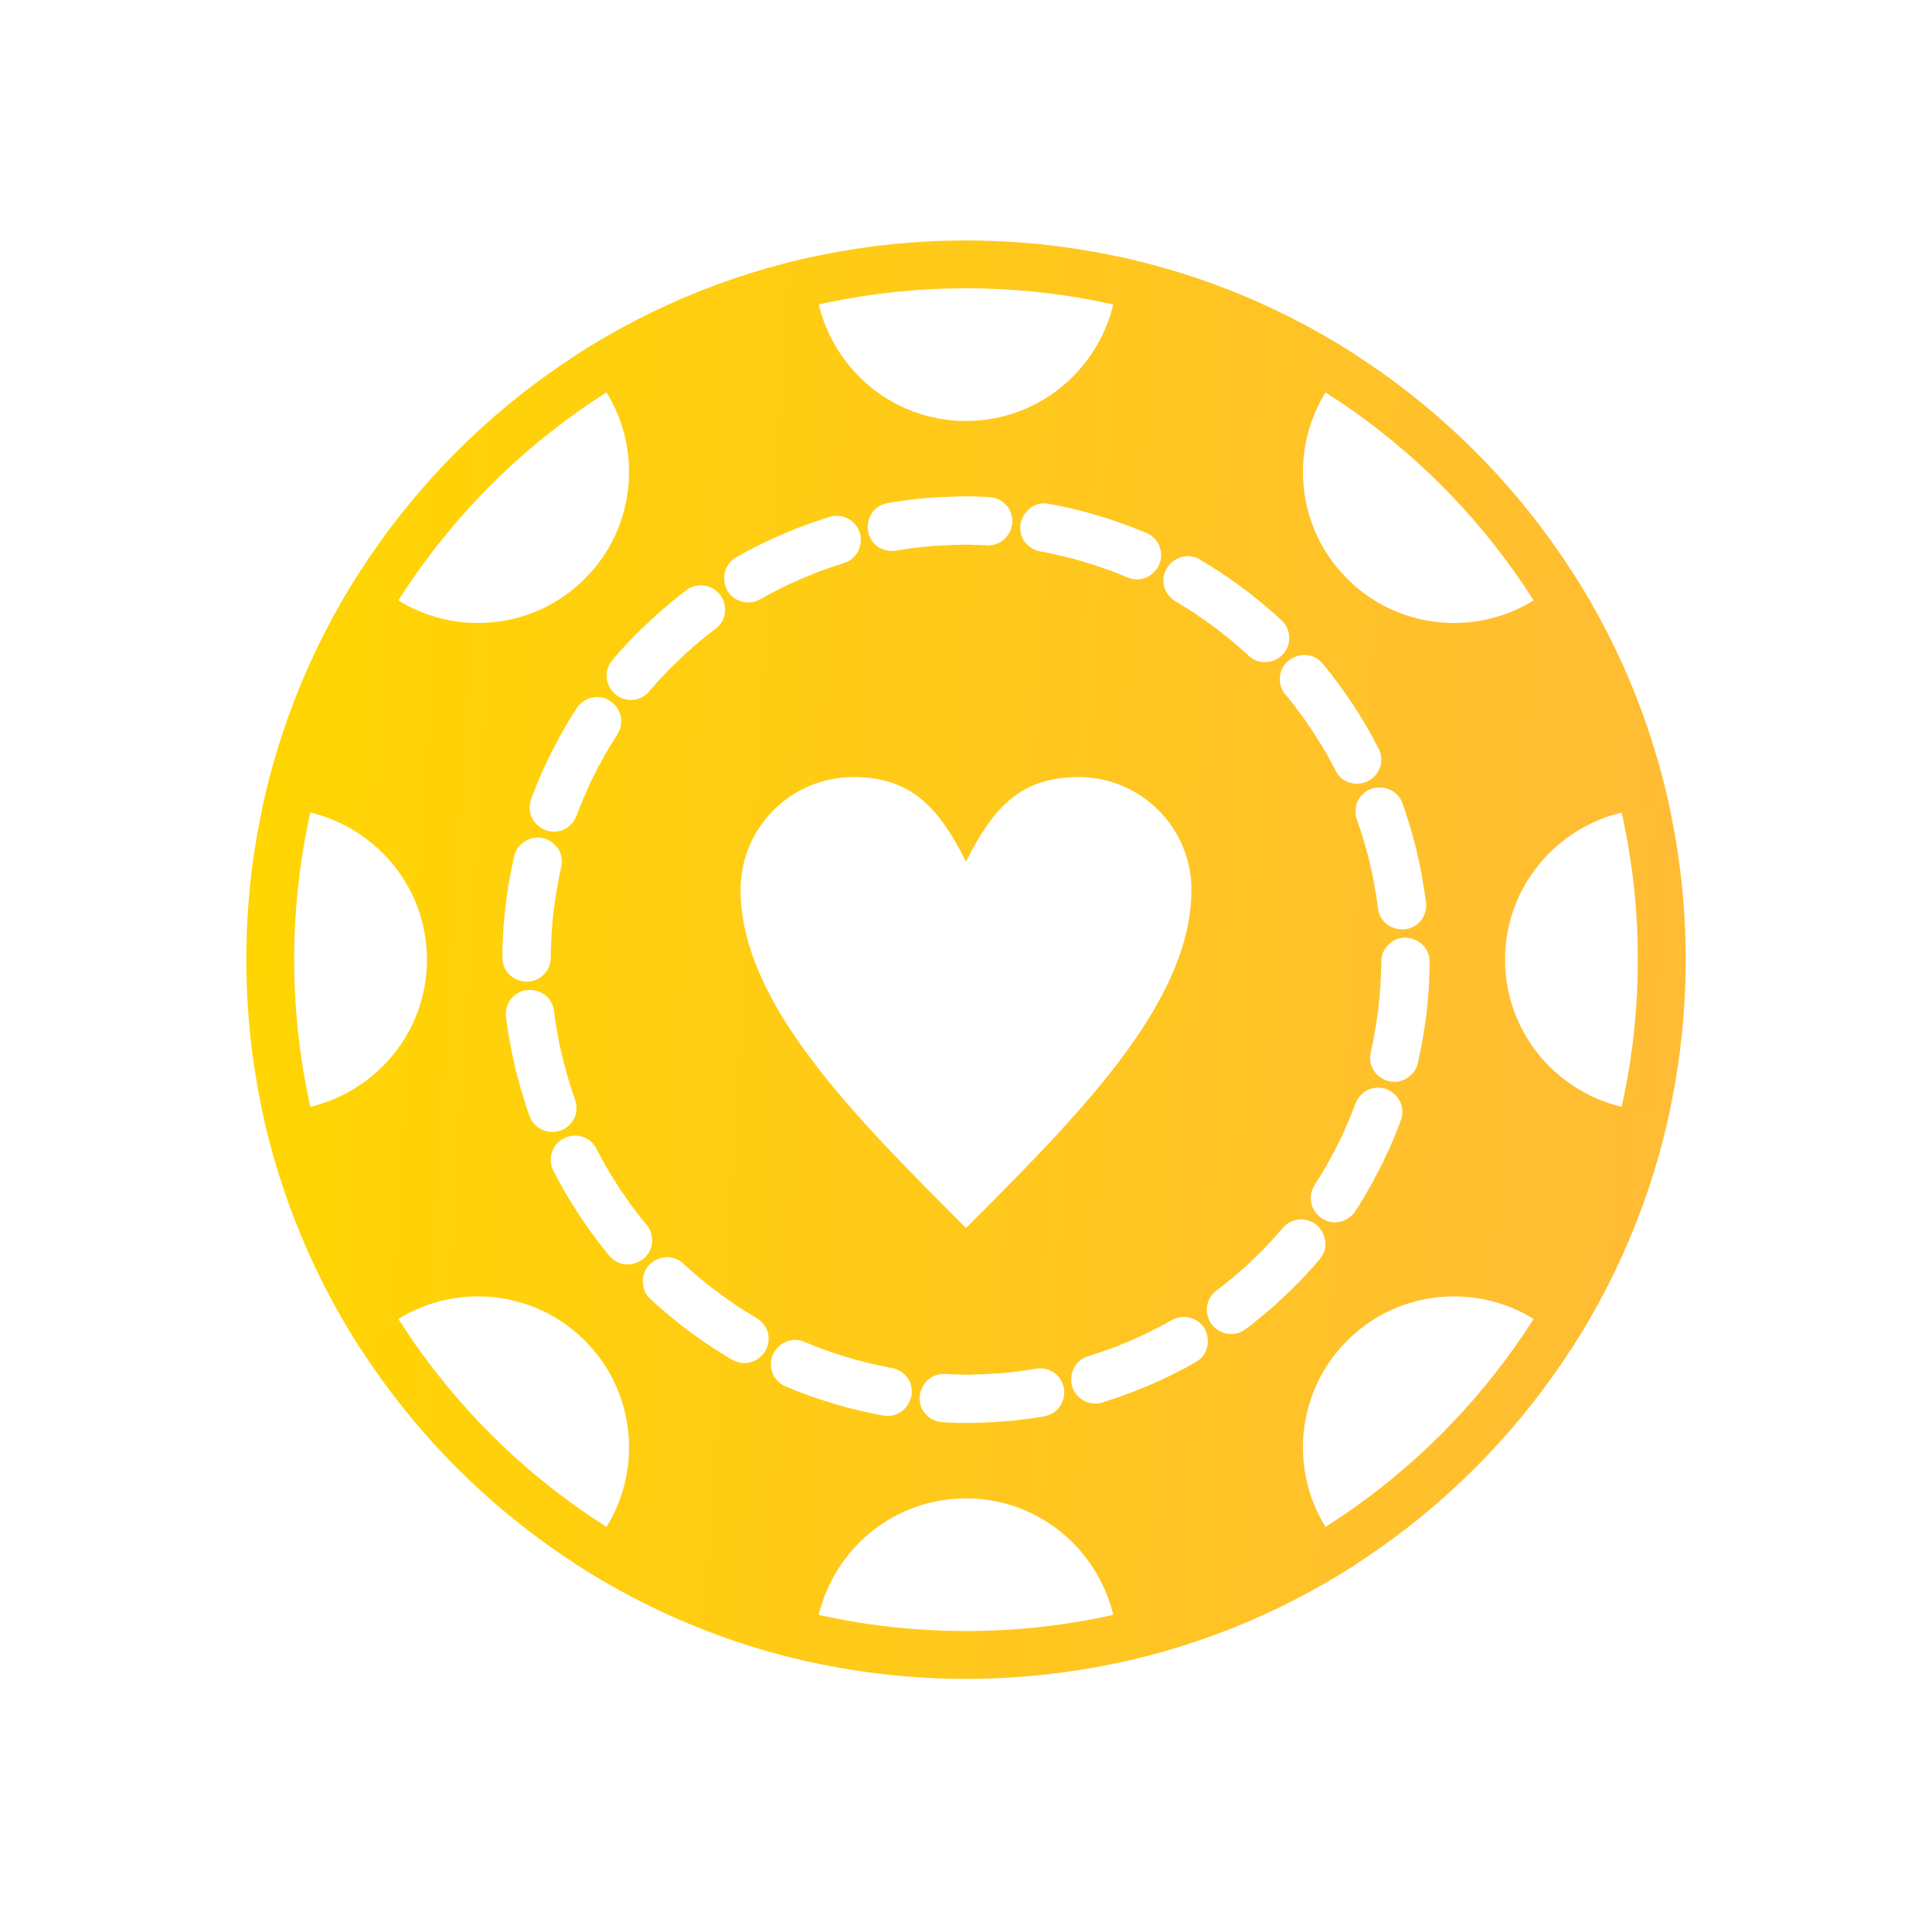
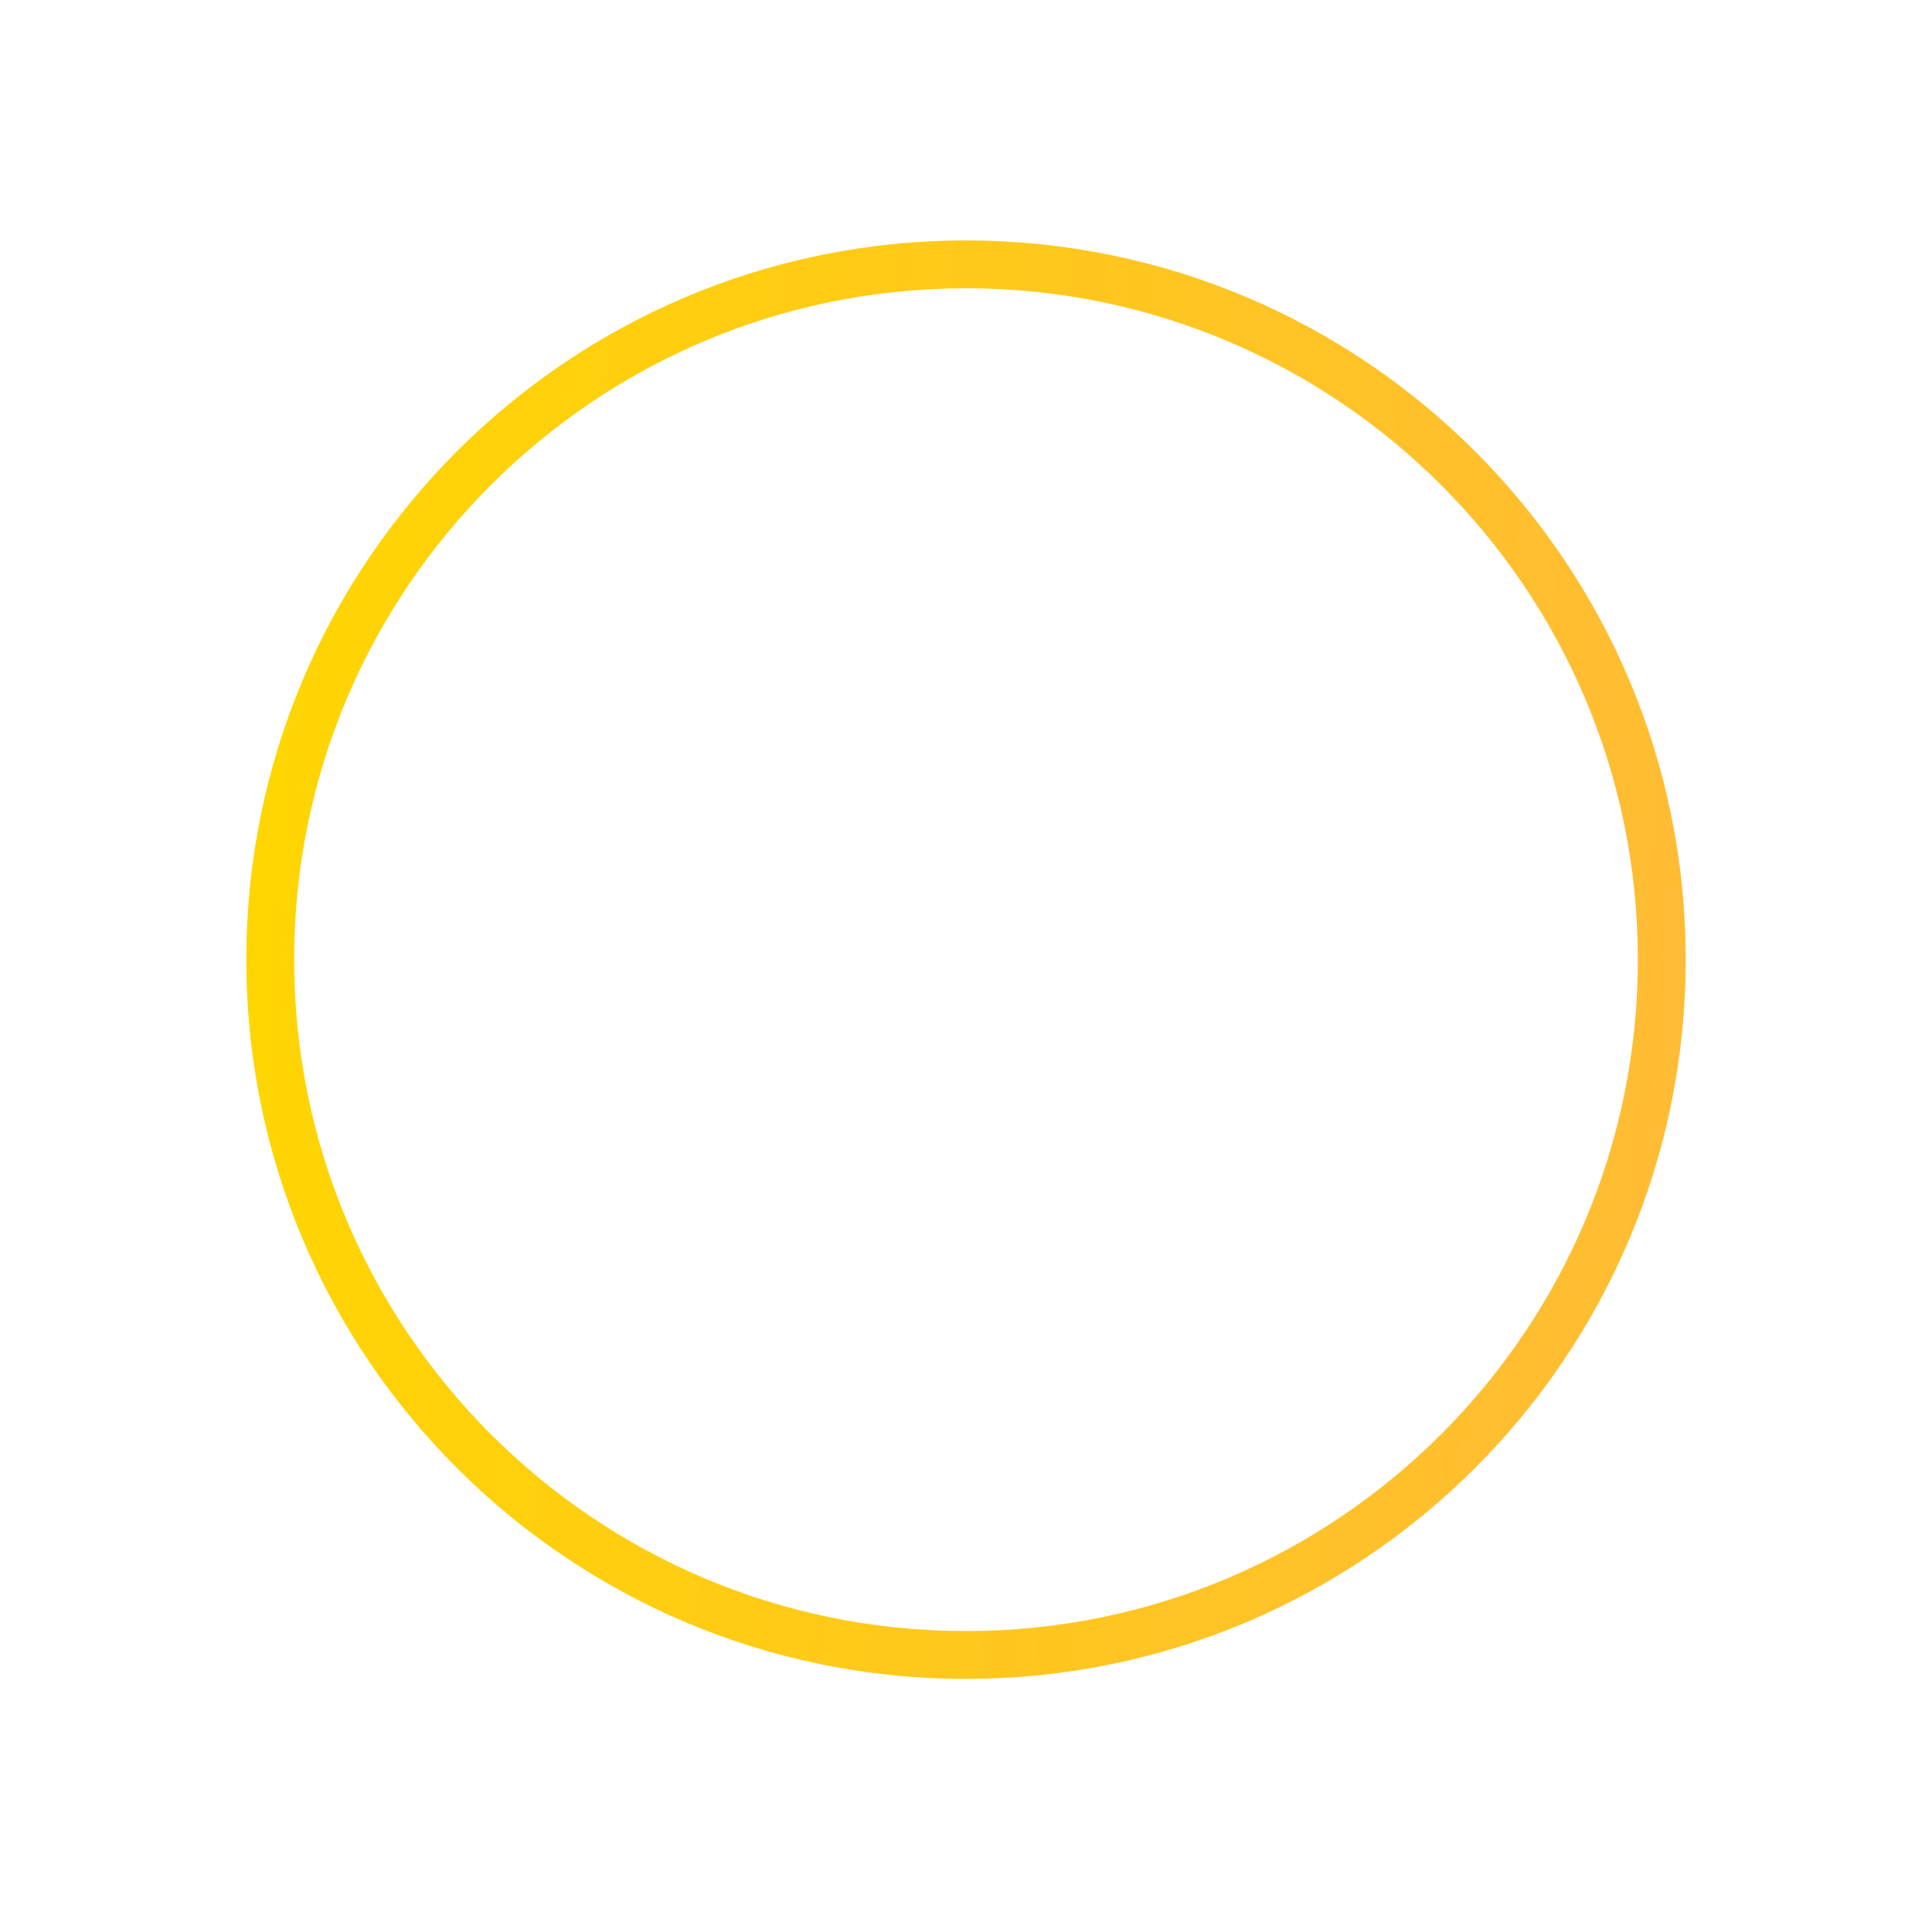
<svg xmlns="http://www.w3.org/2000/svg" width="151" height="150" viewBox="0 0 151 150" fill="none">
  <path fill-rule="evenodd" clip-rule="evenodd" d="M75.491 22.529C104.495 22.529 128.01 46.027 128.01 74.991C128.011 103.973 104.495 127.471 75.491 127.471C46.506 127.471 22.99 103.973 22.99 74.991C22.99 46.027 46.506 22.529 75.491 22.529V22.529ZM75.491 18.792C106.56 18.792 131.75 43.964 131.75 74.991C131.75 106.037 106.56 131.208 75.491 131.208C44.44 131.208 19.25 106.037 19.25 74.991C19.25 43.964 44.44 18.792 75.491 18.792V18.792Z" fill="url(#paint0_linear_30_92)" />
-   <path fill-rule="evenodd" clip-rule="evenodd" d="M111.732 75.326V75.567V75.79L111.714 76.013V76.236L111.695 76.478V76.701L111.676 76.924V77.148L111.658 77.389L111.639 77.612L111.621 77.835L111.602 78.078L111.583 78.3L111.565 78.523L111.527 78.765L111.509 78.988L111.49 79.211L111.453 79.453L111.435 79.676L111.397 79.899L111.36 80.14L111.323 80.363L111.285 80.587L111.249 80.828L111.211 81.052L111.174 81.293L111.137 81.516L111.1 81.739L111.044 81.981L111.007 82.204L110.95 82.427L110.914 82.65L110.858 82.892L110.821 83.059C110.709 83.524 110.448 83.933 110.058 84.193C109.556 84.547 108.997 84.621 108.458 84.472C107.546 84.193 106.895 83.301 107.136 82.241L107.174 82.074L107.211 81.869L107.267 81.665L107.304 81.46L107.342 81.256L107.379 81.052L107.416 80.828L107.453 80.624L107.49 80.419L107.528 80.215L107.565 80.01L107.583 79.806L107.621 79.601L107.658 79.397L107.677 79.192L107.713 78.988L107.732 78.765L107.751 78.56L107.769 78.356L107.788 78.151L107.825 77.947L107.844 77.742V77.538L107.863 77.333L107.881 77.129L107.9 76.924V76.72L107.918 76.515V76.311L107.937 76.106V75.902L107.955 75.698V75.493V75.288V75.159C107.955 74.694 108.123 74.229 108.458 73.894C108.793 73.504 109.239 73.318 109.741 73.281C110.783 73.262 111.751 74.024 111.732 75.177V75.326V75.326ZM75.5 67.338C77.702 62.933 79.904 60.731 84.309 60.731C89.172 60.731 93.119 64.678 93.119 69.54C93.119 78.35 84.309 87.159 75.5 95.969C66.69 87.159 57.881 78.35 57.881 69.54C57.881 64.678 61.827 60.731 66.69 60.731C71.095 60.731 73.297 62.933 75.5 67.338V67.338ZM109.481 87.558L109.426 87.688L109.351 87.911L109.277 88.116L109.184 88.339L109.109 88.543L109.016 88.748L108.923 88.971L108.848 89.175L108.756 89.38L108.662 89.603L108.569 89.807L108.476 90.012L108.365 90.216L108.271 90.421L108.179 90.644L108.086 90.849L107.974 91.053L107.863 91.258L107.769 91.462L107.658 91.667L107.546 91.871L107.435 92.076L107.342 92.28L107.23 92.485L107.1 92.689L106.989 92.894L106.877 93.098L106.765 93.303L106.634 93.507L106.523 93.712L106.392 93.897L106.281 94.102L106.151 94.306L106.021 94.492L105.928 94.659C105.667 95.05 105.277 95.329 104.83 95.459C104.235 95.626 103.695 95.496 103.23 95.162C102.467 94.586 102.17 93.526 102.747 92.614L102.84 92.466L102.951 92.28L103.062 92.113L103.175 91.927L103.286 91.76L103.397 91.574L103.491 91.387L103.602 91.22L103.714 91.034L103.807 90.849L103.919 90.662L104.011 90.477L104.105 90.291L104.216 90.105L104.31 89.938L104.402 89.751L104.496 89.566L104.588 89.38L104.681 89.194L104.774 89.008L104.867 88.822L104.941 88.637L105.034 88.45L105.109 88.264L105.202 88.06L105.277 87.874L105.37 87.688L105.443 87.502L105.518 87.316L105.593 87.13L105.667 86.945L105.742 86.74L105.816 86.554L105.89 86.368L105.946 86.238C106.114 85.811 106.43 85.438 106.839 85.215C107.304 84.974 107.788 84.956 108.271 85.085C109.259 85.438 109.89 86.461 109.481 87.558V87.558ZM103.137 98.415L103.044 98.526L102.895 98.694L102.747 98.879L102.597 99.047L102.449 99.214L102.281 99.381L102.132 99.549L101.984 99.716L101.816 99.884L101.667 100.051L101.499 100.218L101.351 100.367L101.184 100.534L101.016 100.701L100.849 100.869L100.682 101.017L100.514 101.184L100.347 101.334L100.179 101.501L100.011 101.649L99.844 101.817L99.677 101.966L99.49 102.133L99.323 102.282L99.137 102.43L98.97 102.579L98.784 102.728L98.616 102.876L98.43 103.025L98.244 103.174L98.058 103.323L97.891 103.471L97.704 103.62L97.519 103.75L97.369 103.861C96.998 104.159 96.533 104.289 96.067 104.252C95.454 104.196 94.97 103.88 94.654 103.434C94.132 102.635 94.207 101.52 95.063 100.869L95.211 100.757L95.379 100.627L95.546 100.497L95.714 100.367L95.881 100.237L96.03 100.107L96.198 99.976L96.365 99.846L96.514 99.698L96.681 99.567L96.83 99.437L96.998 99.289L97.147 99.158L97.313 99.01L97.463 98.879L97.612 98.731L97.76 98.6L97.909 98.452L98.058 98.303L98.207 98.155L98.356 98.024L98.504 97.876L98.653 97.727L98.802 97.578L98.932 97.43L99.082 97.281L99.212 97.132L99.361 96.983L99.49 96.834L99.639 96.686L99.77 96.537L99.9 96.37L100.03 96.22L100.179 96.073L100.253 95.961C100.57 95.608 100.997 95.366 101.462 95.31C101.965 95.254 102.43 95.385 102.839 95.682C103.639 96.333 103.899 97.522 103.137 98.415L103.137 98.415ZM93.463 106.446L93.332 106.52L93.128 106.632L92.923 106.743L92.737 106.855L92.533 106.966L92.328 107.06L92.123 107.171L91.919 107.282L91.714 107.375L91.509 107.486L91.305 107.58L91.1 107.672L90.896 107.784L90.691 107.877L90.468 107.97L90.263 108.063L90.058 108.156L89.835 108.249L89.63 108.342L89.407 108.435L89.203 108.509L88.979 108.602L88.756 108.695L88.551 108.769L88.328 108.862L88.104 108.937L87.9 109.011L87.677 109.105L87.454 109.179L87.23 109.253L87.007 109.328L86.783 109.401L86.56 109.476L86.337 109.55L86.169 109.606C85.723 109.736 85.239 109.717 84.812 109.514C84.254 109.253 83.919 108.807 83.77 108.268C83.566 107.338 84.012 106.315 85.034 106L85.221 105.944L85.407 105.87L85.612 105.814L85.798 105.739L86.002 105.683L86.207 105.609L86.393 105.535L86.598 105.46L86.802 105.405L86.988 105.33L87.193 105.256L87.379 105.181L87.584 105.089L87.77 105.014L87.956 104.94L88.16 104.865L88.347 104.773L88.533 104.698L88.719 104.605L88.923 104.531L89.109 104.438L89.295 104.345L89.481 104.27L89.667 104.178L89.853 104.085L90.021 103.991L90.207 103.899L90.393 103.806L90.579 103.713L90.765 103.62L90.932 103.527L91.118 103.434L91.286 103.323L91.473 103.229L91.584 103.174C91.993 102.932 92.477 102.858 92.942 102.969C93.444 103.081 93.835 103.36 94.114 103.769C94.634 104.661 94.467 105.87 93.463 106.446V106.446ZM81.612 110.684L81.463 110.722L81.24 110.759L81.017 110.777L80.793 110.815L80.57 110.852L80.347 110.889L80.105 110.907L79.882 110.945L79.658 110.963L79.435 111L79.211 111.019L78.97 111.037L78.747 111.056L78.523 111.074L78.282 111.093L78.059 111.112L77.817 111.13L77.594 111.149H77.37L77.128 111.167H76.904L76.663 111.186H76.44L76.198 111.205H75.975H75.733H75.492H75.268H75.026H74.802L74.561 111.186H74.337L74.096 111.167H73.873L73.687 111.149C73.222 111.13 72.775 110.945 72.44 110.61C71.994 110.183 71.844 109.643 71.882 109.085C72.011 108.138 72.775 107.338 73.854 107.375L74.04 107.394H74.245L74.449 107.413H74.654H74.877L75.081 107.431H75.286H75.491H75.714H75.919L76.124 107.413H76.347H76.551L76.756 107.394H76.96L77.165 107.375H77.37L77.594 107.357L77.798 107.338H78.003L78.207 107.319L78.412 107.301L78.617 107.282L78.821 107.264L79.026 107.245L79.23 107.208L79.435 107.189L79.64 107.171L79.844 107.133L80.049 107.115L80.235 107.078L80.44 107.06L80.645 107.022L80.849 106.985L80.979 106.966C81.444 106.892 81.928 106.985 82.319 107.226C82.746 107.505 83.007 107.915 83.138 108.398C83.342 109.42 82.746 110.498 81.612 110.684V110.684ZM71.249 108.993C71.082 110.015 70.17 110.833 69.035 110.628L68.886 110.591L68.663 110.554L68.441 110.517L68.217 110.461L67.994 110.424L67.77 110.368L67.547 110.331L67.323 110.275L67.101 110.219L66.877 110.163L66.654 110.107L66.431 110.052L66.207 109.996L65.984 109.94L65.761 109.866L65.537 109.81L65.315 109.736L65.092 109.681L64.868 109.606L64.663 109.55L64.44 109.476L64.217 109.401L63.994 109.328L63.77 109.253L63.547 109.179L63.324 109.105L63.101 109.011L62.896 108.937L62.673 108.862L62.449 108.769L62.226 108.695L62.022 108.602L61.799 108.509L61.594 108.435L61.408 108.36C60.98 108.175 60.626 107.84 60.422 107.413C60.179 106.855 60.198 106.297 60.44 105.795C60.887 104.94 61.872 104.457 62.859 104.865L63.045 104.94L63.231 105.014L63.417 105.089L63.622 105.181L63.808 105.256L64.012 105.33L64.198 105.405L64.403 105.46L64.608 105.535L64.793 105.609L64.999 105.683L65.184 105.739L65.389 105.814L65.593 105.87L65.78 105.944L65.984 106L66.189 106.056L66.394 106.111L66.58 106.186L66.784 106.241L66.989 106.297L67.175 106.334L67.379 106.39L67.584 106.446L67.77 106.501L67.975 106.539L68.18 106.594L68.384 106.632L68.57 106.687L68.775 106.725L68.98 106.762L69.185 106.799L69.371 106.855L69.574 106.892L69.705 106.91C70.17 106.985 70.579 107.245 70.877 107.617C71.194 108.026 71.305 108.491 71.249 108.993V108.993ZM59.864 105.497C59.361 106.409 58.227 106.855 57.222 106.259L57.092 106.186L56.906 106.074L56.701 105.962L56.515 105.832L56.31 105.721L56.124 105.591L55.938 105.479L55.734 105.349L55.547 105.219L55.361 105.088L55.175 104.977L54.971 104.848L54.785 104.698L54.599 104.568L54.413 104.438L54.227 104.308L54.04 104.178L53.854 104.029L53.668 103.899L53.482 103.75L53.296 103.62L53.11 103.471L52.943 103.323L52.757 103.174L52.57 103.025L52.384 102.876L52.217 102.728L52.031 102.579L51.863 102.43L51.678 102.282L51.51 102.133L51.324 101.966L51.157 101.817L50.989 101.649L50.841 101.538C50.506 101.222 50.282 100.776 50.245 100.311C50.189 99.698 50.412 99.177 50.803 98.786C51.51 98.136 52.608 98.024 53.408 98.749L53.538 98.879L53.687 99.01L53.854 99.158L54.003 99.289L54.17 99.437L54.319 99.567L54.487 99.698L54.636 99.846L54.803 99.976L54.971 100.107L55.119 100.237L55.287 100.367L55.454 100.497L55.621 100.627L55.789 100.757L55.957 100.887L56.124 100.999L56.292 101.129L56.459 101.259L56.626 101.37L56.794 101.482L56.962 101.612L57.129 101.723L57.296 101.835L57.464 101.966L57.631 102.077L57.798 102.189L57.985 102.3L58.152 102.412L58.319 102.523L58.505 102.616L58.673 102.728L58.841 102.839L59.026 102.932L59.138 103.006C59.529 103.248 59.845 103.62 59.993 104.066C60.143 104.568 60.087 105.033 59.864 105.497L59.864 105.497ZM47.622 98.136L47.529 98.024L47.38 97.838L47.25 97.671L47.101 97.486L46.953 97.299L46.822 97.132L46.673 96.946L46.542 96.76L46.412 96.574L46.264 96.388L46.133 96.22L46.003 96.017L45.873 95.831L45.743 95.644L45.613 95.459L45.483 95.273L45.352 95.068L45.221 94.882L45.092 94.697L44.98 94.492L44.85 94.306L44.719 94.102L44.608 93.897L44.478 93.712L44.366 93.507L44.236 93.303L44.124 93.098L44.013 92.894L43.901 92.689L43.771 92.485L43.659 92.28L43.548 92.076L43.455 91.871L43.343 91.667L43.25 91.499C43.045 91.09 42.989 90.607 43.101 90.161C43.269 89.566 43.641 89.157 44.161 88.916C45.036 88.543 46.115 88.804 46.617 89.77L46.692 89.938L46.785 90.105L46.897 90.291L46.989 90.477L47.083 90.662L47.194 90.849L47.286 91.034L47.399 91.22L47.51 91.387L47.603 91.574L47.715 91.76L47.827 91.927L47.938 92.113L48.05 92.28L48.161 92.466L48.273 92.633L48.385 92.819L48.496 92.986L48.608 93.153L48.738 93.321L48.849 93.488L48.962 93.674L49.092 93.841L49.203 94.008L49.315 94.176L49.445 94.325L49.576 94.492L49.687 94.659L49.817 94.827L49.947 94.975L50.059 95.143L50.189 95.31L50.32 95.459L50.45 95.626L50.543 95.719C50.841 96.091 50.989 96.537 50.971 97.021C50.952 97.522 50.728 97.969 50.375 98.303C49.576 98.991 48.365 99.028 47.622 98.136H47.622ZM41.39 87.224L41.334 87.074L41.259 86.851L41.185 86.648L41.11 86.424L41.055 86.201L40.98 85.996L40.905 85.774L40.85 85.55L40.775 85.346L40.719 85.123L40.646 84.9L40.59 84.676L40.534 84.453L40.459 84.23L40.403 84.007L40.347 83.784L40.291 83.561L40.236 83.338L40.199 83.115L40.143 82.892L40.087 82.65L40.05 82.427L39.994 82.204L39.957 81.981L39.9 81.739L39.864 81.516L39.827 81.293L39.79 81.052L39.734 80.828L39.697 80.587L39.678 80.363L39.641 80.14L39.603 79.899L39.567 79.676L39.547 79.489C39.492 79.025 39.603 78.56 39.864 78.17C40.217 77.668 40.719 77.408 41.278 77.371C42.245 77.315 43.157 77.928 43.305 79.007L43.325 79.192L43.343 79.397L43.38 79.601L43.417 79.806L43.436 80.01L43.473 80.215L43.511 80.419L43.548 80.624L43.585 80.828L43.622 81.052L43.659 81.256L43.696 81.46L43.733 81.665L43.789 81.869L43.827 82.074L43.883 82.26L43.919 82.464L43.975 82.669L44.013 82.873L44.069 83.078L44.124 83.264L44.18 83.468L44.236 83.673L44.292 83.877L44.347 84.063L44.403 84.267L44.459 84.453L44.516 84.659L44.571 84.844L44.645 85.048L44.701 85.234L44.776 85.438L44.831 85.625L44.906 85.811L44.943 85.941C45.11 86.387 45.092 86.871 44.924 87.297C44.719 87.781 44.366 88.116 43.919 88.32C42.934 88.692 41.78 88.302 41.39 87.224V87.224ZM39.269 74.675V74.433V74.21L39.287 73.987V73.764V73.523L39.306 73.299L39.324 73.076V72.853L39.343 72.611L39.362 72.388L39.38 72.165L39.399 71.924L39.417 71.7L39.436 71.478L39.473 71.236L39.492 71.013L39.511 70.79L39.547 70.548L39.567 70.325L39.603 70.102L39.641 69.861L39.678 69.637L39.697 69.395L39.734 69.172L39.79 68.949L39.827 68.707L39.864 68.484L39.901 68.261L39.957 68.02L39.994 67.797L40.05 67.573L40.087 67.35L40.143 67.109L40.18 66.923C40.291 66.477 40.552 66.068 40.943 65.807C41.446 65.454 42.003 65.38 42.543 65.529C43.455 65.807 44.105 66.7 43.864 67.76L43.827 67.927L43.789 68.131L43.733 68.336L43.696 68.54L43.659 68.745L43.622 68.949L43.585 69.154L43.548 69.377L43.511 69.581L43.473 69.786L43.436 69.99L43.417 70.195L43.38 70.399L43.343 70.604L43.325 70.808L43.287 71.013L43.269 71.236L43.25 71.44L43.231 71.645L43.194 71.849L43.175 72.054L43.157 72.258V72.463L43.138 72.667L43.12 72.872L43.101 73.076V73.281L43.082 73.485V73.69L43.064 73.894V74.099L43.045 74.303V74.508V74.712V74.842C43.045 75.307 42.878 75.772 42.543 76.106C42.208 76.497 41.762 76.683 41.259 76.72C40.217 76.739 39.25 75.976 39.268 74.823L39.269 74.675H39.269ZM41.52 62.443L41.557 62.313L41.649 62.09L41.724 61.885L41.817 61.662L41.892 61.457L41.984 61.253L42.078 61.03L42.152 60.825L42.245 60.621L42.338 60.398L42.431 60.193L42.524 59.989L42.617 59.784L42.729 59.561L42.822 59.357L42.915 59.152L43.026 58.948L43.12 58.743L43.231 58.539L43.343 58.334L43.455 58.13L43.548 57.925L43.659 57.721L43.771 57.516L43.901 57.312L44.013 57.107L44.124 56.903L44.236 56.699L44.366 56.494L44.478 56.289L44.608 56.103L44.719 55.899L44.85 55.694L44.98 55.509L45.073 55.341C45.334 54.951 45.724 54.672 46.171 54.542C46.766 54.375 47.306 54.505 47.771 54.839C48.534 55.415 48.831 56.475 48.254 57.386L48.161 57.535L48.05 57.721L47.938 57.888L47.827 58.074L47.715 58.242L47.603 58.427L47.51 58.612L47.399 58.78L47.286 58.966L47.194 59.152L47.083 59.338L46.989 59.524L46.897 59.71L46.785 59.878L46.692 60.063L46.598 60.249L46.506 60.434L46.412 60.621L46.319 60.807L46.226 60.993L46.133 61.178L46.059 61.364L45.966 61.55L45.892 61.736L45.798 61.941L45.724 62.126L45.631 62.313L45.557 62.499L45.483 62.684L45.407 62.87L45.334 63.056L45.24 63.261L45.184 63.446L45.11 63.632L45.054 63.762C44.887 64.191 44.571 64.561 44.161 64.785C43.696 65.026 43.212 65.045 42.729 64.915C41.743 64.561 41.11 63.539 41.52 62.443H41.52ZM47.864 51.586L47.957 51.474L48.105 51.308L48.254 51.121L48.403 50.954L48.552 50.787L48.72 50.618L48.868 50.451L49.017 50.284L49.185 50.118L49.333 49.95L49.501 49.783L49.65 49.616L49.817 49.466L49.984 49.299L50.152 49.132L50.32 48.983L50.487 48.816L50.655 48.667L50.822 48.5L50.989 48.351L51.157 48.184L51.324 48.035L51.51 47.868L51.678 47.719L51.863 47.571L52.031 47.422L52.217 47.273L52.384 47.124L52.57 46.975L52.757 46.827L52.943 46.678L53.11 46.529L53.296 46.381L53.481 46.25L53.631 46.139C54.003 45.841 54.468 45.712 54.933 45.749C55.547 45.804 56.031 46.12 56.347 46.567C56.85 47.366 56.794 48.481 55.938 49.132L55.789 49.243L55.621 49.373L55.454 49.504L55.287 49.634L55.119 49.764L54.971 49.895L54.803 50.025L54.636 50.154L54.487 50.303L54.319 50.433L54.17 50.563L54.003 50.712L53.854 50.842L53.687 50.991L53.538 51.121L53.389 51.27L53.24 51.4L53.092 51.549L52.943 51.697L52.793 51.846L52.645 51.976L52.496 52.125L52.347 52.274L52.199 52.423L52.069 52.571L51.919 52.719L51.789 52.869L51.64 53.017L51.51 53.166L51.361 53.315L51.231 53.464L51.101 53.631L50.952 53.779L50.822 53.929L50.747 54.04C50.431 54.393 50.003 54.635 49.538 54.691C49.035 54.746 48.571 54.616 48.161 54.319C47.361 53.668 47.101 52.478 47.864 51.586V51.586ZM57.538 43.555L57.669 43.481L57.873 43.37L58.077 43.258L58.264 43.147L58.468 43.034L58.673 42.941L58.877 42.83L59.082 42.718L59.286 42.626L59.491 42.513L59.696 42.421L59.901 42.328L60.106 42.217L60.31 42.124L60.533 42.031L60.738 41.937L60.943 41.845L61.166 41.752L61.37 41.658L61.594 41.566L61.799 41.491L62.022 41.399L62.226 41.305L62.449 41.231L62.673 41.138L62.896 41.064L63.101 40.99L63.324 40.896L63.547 40.822L63.77 40.748L63.994 40.673L64.217 40.599L64.44 40.525L64.663 40.45L64.831 40.395C65.277 40.265 65.761 40.283 66.189 40.488C66.748 40.748 67.082 41.194 67.231 41.733C67.436 42.663 66.989 43.685 65.966 44.001L65.78 44.057L65.593 44.132L65.389 44.187L65.184 44.261L64.998 44.317L64.793 44.392L64.608 44.466L64.403 44.522L64.198 44.596L64.012 44.67L63.808 44.745L63.622 44.819L63.417 44.912L63.231 44.986L63.045 45.061L62.84 45.136L62.654 45.228L62.468 45.303L62.282 45.395L62.078 45.47L61.891 45.562L61.705 45.637L61.519 45.73L61.333 45.823L61.147 45.916L60.98 46.009L60.794 46.102L60.608 46.194L60.422 46.288L60.236 46.381L60.068 46.474L59.882 46.567L59.715 46.678L59.529 46.771L59.417 46.827C59.008 47.069 58.524 47.143 58.059 47.032C57.556 46.92 57.166 46.641 56.886 46.232C56.366 45.339 56.533 44.132 57.538 43.555V43.555ZM69.388 39.316L69.538 39.279L69.761 39.242L69.984 39.223L70.207 39.187L70.431 39.149L70.653 39.112L70.896 39.093L71.12 39.057L71.342 39.038L71.565 39.001L71.789 38.982L72.031 38.963L72.254 38.945L72.477 38.926L72.719 38.907L72.943 38.889L73.184 38.87L73.407 38.851H73.631L73.873 38.834H74.096L74.337 38.814H74.561L74.802 38.796H75.026H75.268H75.491H75.733H75.975H76.198L76.44 38.814H76.663L76.904 38.834H77.128L77.315 38.851C77.779 38.87 78.226 39.057 78.561 39.391C79.007 39.819 79.156 40.357 79.118 40.915C78.989 41.864 78.226 42.663 77.147 42.626L76.96 42.607H76.756L76.551 42.588H76.347H76.124L75.919 42.569H75.714H75.491H75.286H75.081L74.877 42.588H74.654H74.449L74.245 42.607H74.04L73.835 42.626H73.631L73.407 42.644L73.202 42.663H72.998L72.793 42.681L72.589 42.7L72.384 42.718L72.179 42.737L71.975 42.755L71.77 42.793L71.565 42.811L71.361 42.83L71.156 42.867L70.951 42.886L70.765 42.923L70.561 42.941L70.356 42.979L70.152 43.016L70.021 43.034C69.556 43.109 69.072 43.016 68.682 42.774C68.254 42.495 67.975 42.087 67.863 41.603C67.659 40.581 68.236 39.502 69.388 39.316L69.388 39.316ZM79.752 41.008C79.918 39.986 80.83 39.167 81.965 39.372L82.114 39.41L82.338 39.446L82.561 39.483L82.784 39.539L83.007 39.577L83.23 39.633L83.454 39.669L83.677 39.725L83.9 39.781L84.123 39.836L84.346 39.892L84.57 39.948L84.793 40.004L85.016 40.06L85.24 40.134L85.463 40.19L85.686 40.265L85.909 40.32L86.133 40.395L86.337 40.45L86.56 40.525L86.783 40.599L87.007 40.673L87.23 40.748L87.454 40.822L87.677 40.896L87.9 40.99L88.104 41.064L88.328 41.138L88.551 41.231L88.756 41.305L88.979 41.399L89.203 41.491L89.407 41.566L89.593 41.64C90.021 41.826 90.374 42.16 90.579 42.588C90.821 43.147 90.802 43.703 90.56 44.205C90.114 45.061 89.128 45.544 88.142 45.136L87.956 45.061L87.77 44.986L87.584 44.912L87.379 44.819L87.193 44.745L86.988 44.67L86.802 44.596L86.597 44.522L86.393 44.466L86.207 44.392L86.002 44.317L85.797 44.261L85.612 44.187L85.407 44.132L85.221 44.057L85.016 44.001L84.812 43.946L84.607 43.87L84.421 43.815L84.216 43.759L84.011 43.703L83.826 43.648L83.621 43.611L83.416 43.555L83.23 43.5L83.026 43.462L82.822 43.406L82.616 43.37L82.43 43.314L82.225 43.276L82.021 43.239L81.817 43.183L81.631 43.147L81.426 43.109L81.296 43.091C80.83 42.997 80.421 42.755 80.123 42.384C79.807 41.975 79.696 41.511 79.752 41.008V41.008ZM91.137 44.503C91.64 43.592 92.775 43.147 93.779 43.723L93.91 43.815L94.096 43.926L94.299 44.038L94.486 44.169L94.69 44.28L94.877 44.41L95.063 44.522L95.267 44.652L95.454 44.782L95.639 44.912L95.825 45.023L96.03 45.154L96.216 45.303L96.402 45.432L96.589 45.562L96.774 45.693L96.96 45.823L97.147 45.971L97.333 46.102L97.518 46.25L97.704 46.381L97.891 46.529L98.058 46.678L98.244 46.827L98.43 46.975L98.615 47.124L98.784 47.273L98.97 47.422L99.137 47.571L99.323 47.719L99.49 47.868L99.677 48.035L99.844 48.184L100.011 48.351L100.161 48.462C100.495 48.779 100.718 49.225 100.755 49.69C100.811 50.303 100.588 50.824 100.197 51.214C99.49 51.864 98.392 51.976 97.593 51.252L97.463 51.121L97.313 50.991L97.147 50.842L96.997 50.712L96.83 50.563L96.681 50.433L96.514 50.303L96.365 50.154L96.198 50.025L96.03 49.895L95.881 49.764L95.714 49.634L95.546 49.504L95.379 49.373L95.211 49.243L95.045 49.113L94.877 49.002L94.71 48.872L94.542 48.742L94.374 48.63L94.207 48.5L94.04 48.389L93.872 48.277L93.705 48.165L93.537 48.035L93.369 47.924L93.202 47.812L93.016 47.701L92.849 47.589L92.681 47.477L92.495 47.384L92.328 47.273L92.161 47.161L91.975 47.069L91.863 46.994C91.472 46.753 91.156 46.381 91.007 45.935C90.858 45.432 90.914 44.968 91.137 44.503V44.503ZM103.378 51.864L103.472 51.976L103.621 52.163L103.751 52.33L103.899 52.516L104.049 52.683L104.179 52.869L104.31 53.054L104.458 53.24L104.588 53.426L104.737 53.612L104.867 53.779L104.998 53.984L105.127 54.17L105.258 54.355L105.388 54.542L105.518 54.728L105.648 54.932L105.778 55.118L105.909 55.304L106.021 55.509L106.151 55.694L106.281 55.899L106.392 56.103L106.523 56.289L106.634 56.494L106.765 56.699L106.877 56.903L106.989 57.107L107.1 57.312L107.23 57.516L107.342 57.721L107.434 57.925L107.546 58.13L107.657 58.334L107.751 58.501C107.955 58.911 108.011 59.394 107.9 59.84C107.732 60.434 107.36 60.844 106.839 61.086C105.965 61.457 104.886 61.197 104.383 60.231L104.31 60.063L104.216 59.878L104.105 59.71L104.011 59.524L103.919 59.338L103.807 59.152L103.714 58.966L103.602 58.78L103.491 58.612L103.397 58.427L103.286 58.242L103.175 58.074L103.062 57.888L102.951 57.721L102.84 57.535L102.728 57.367L102.616 57.182L102.504 57.014L102.393 56.847L102.263 56.68L102.151 56.494L102.04 56.327L101.909 56.159L101.798 55.991L101.667 55.824L101.556 55.676L101.426 55.509L101.314 55.341L101.184 55.174L101.053 55.006L100.941 54.858L100.811 54.691L100.682 54.542L100.551 54.375L100.458 54.282C100.161 53.91 100.011 53.464 100.03 52.98C100.049 52.46 100.271 52.032 100.625 51.697C101.426 51.01 102.634 50.973 103.378 51.864V51.864ZM109.612 62.777L109.667 62.925L109.741 63.149L109.816 63.353L109.89 63.577L109.947 63.799L110.02 64.004L110.095 64.227L110.15 64.45L110.225 64.655L110.281 64.878L110.356 65.101L110.411 65.324L110.467 65.547L110.541 65.771L110.597 65.993L110.653 66.216L110.709 66.439L110.764 66.662L110.802 66.885L110.858 67.109L110.914 67.35L110.95 67.573L111.007 67.797L111.044 68.02L111.1 68.261L111.137 68.484L111.174 68.707L111.211 68.949L111.249 69.172L111.285 69.395L111.323 69.637L111.36 69.861L111.397 70.102L111.435 70.325L111.453 70.51C111.509 70.975 111.397 71.44 111.137 71.83C110.783 72.332 110.281 72.593 109.723 72.63C108.756 72.685 107.844 72.073 107.695 70.994L107.677 70.808L107.657 70.604L107.621 70.399L107.583 70.195L107.565 69.99L107.527 69.786L107.49 69.581L107.453 69.377L107.416 69.154L107.379 68.949L107.342 68.745L107.304 68.54L107.267 68.336L107.211 68.131L107.174 67.927L107.119 67.741L107.081 67.536L107.025 67.332L106.989 67.127L106.933 66.923L106.877 66.718L106.82 66.533L106.765 66.328L106.709 66.124L106.653 65.937L106.597 65.733L106.542 65.547L106.486 65.343L106.411 65.157L106.356 64.952L106.3 64.766L106.225 64.561L106.169 64.376L106.095 64.191L106.058 64.06C105.89 63.614 105.909 63.13 106.076 62.702C106.281 62.22 106.634 61.885 107.081 61.68C108.067 61.309 109.22 61.699 109.612 62.777V62.777ZM121.09 83.338C118.951 81.201 117.63 78.244 117.63 74.991C117.63 71.756 118.951 68.801 121.09 66.662C123.248 64.525 126.187 63.186 129.443 63.186H130.503C129.053 56.42 126.392 50.117 122.746 44.485L122.002 45.228C119.695 47.533 116.681 48.686 113.648 48.686C110.616 48.686 107.583 47.533 105.295 45.228C102.988 42.941 101.835 39.911 101.835 36.881C101.835 33.851 102.988 30.84 105.295 28.534L106.039 27.791C100.402 24.147 94.096 21.489 87.324 20.038V21.098C87.324 24.351 85.984 27.289 83.844 29.445C81.705 31.583 78.747 32.903 75.491 32.903C72.254 32.903 69.296 31.583 67.156 29.445C65.016 27.289 63.678 24.351 63.678 21.098V20.038C56.906 21.488 50.599 24.147 44.961 27.791L45.706 28.534C48.013 30.84 49.165 33.851 49.165 36.881C49.165 39.911 48.012 42.941 45.706 45.228C43.417 47.533 40.385 48.686 37.352 48.686C34.32 48.686 31.306 47.533 29 45.228L28.255 44.485C24.608 50.118 21.948 56.42 20.496 63.186H21.557C24.813 63.186 27.752 64.525 29.911 66.662C32.05 68.801 33.371 71.756 33.371 74.991C33.371 78.244 32.05 81.201 29.911 83.338C27.752 85.476 24.812 86.815 21.557 86.815H20.496C21.948 93.581 24.608 99.884 28.255 105.516L29 104.773C31.306 102.467 34.32 101.315 37.352 101.315C40.385 101.315 43.417 102.467 45.706 104.773C48.013 107.06 49.165 110.09 49.165 113.12C49.165 116.15 48.012 119.162 45.706 121.467L44.961 122.21C50.599 125.854 56.906 128.513 63.678 129.962V128.903C63.678 125.649 65.016 122.712 67.156 120.556C69.296 118.418 72.254 117.098 75.491 117.098C78.747 117.098 81.705 118.418 83.844 120.556C85.984 122.712 87.323 125.649 87.323 128.903V129.962C94.096 128.513 100.402 125.854 106.039 122.21L105.295 121.467C102.988 119.162 101.834 116.15 101.834 113.12C101.835 110.09 102.988 107.06 105.295 104.773C107.583 102.467 110.616 101.315 113.648 101.315C116.681 101.315 119.695 102.467 122.002 104.773L122.746 105.516C126.392 99.884 129.053 93.581 130.503 86.815H129.443C126.187 86.815 123.248 85.476 121.09 83.338H121.09Z" fill="url(#paint1_linear_30_92)" />
  <defs>
    <linearGradient id="paint0_linear_30_92" x1="19.25" y1="18.792" x2="138.315" y2="26.239" gradientUnits="userSpaceOnUse">
      <stop stop-color="#FFD600" />
      <stop offset="1" stop-color="#FFBB36" />
    </linearGradient>
    <linearGradient id="paint1_linear_30_92" x1="20.496" y1="20.038" x2="136.923" y2="27.32" gradientUnits="userSpaceOnUse">
      <stop stop-color="#FFD600" />
      <stop offset="1" stop-color="#FFBB36" />
    </linearGradient>
  </defs>
</svg>